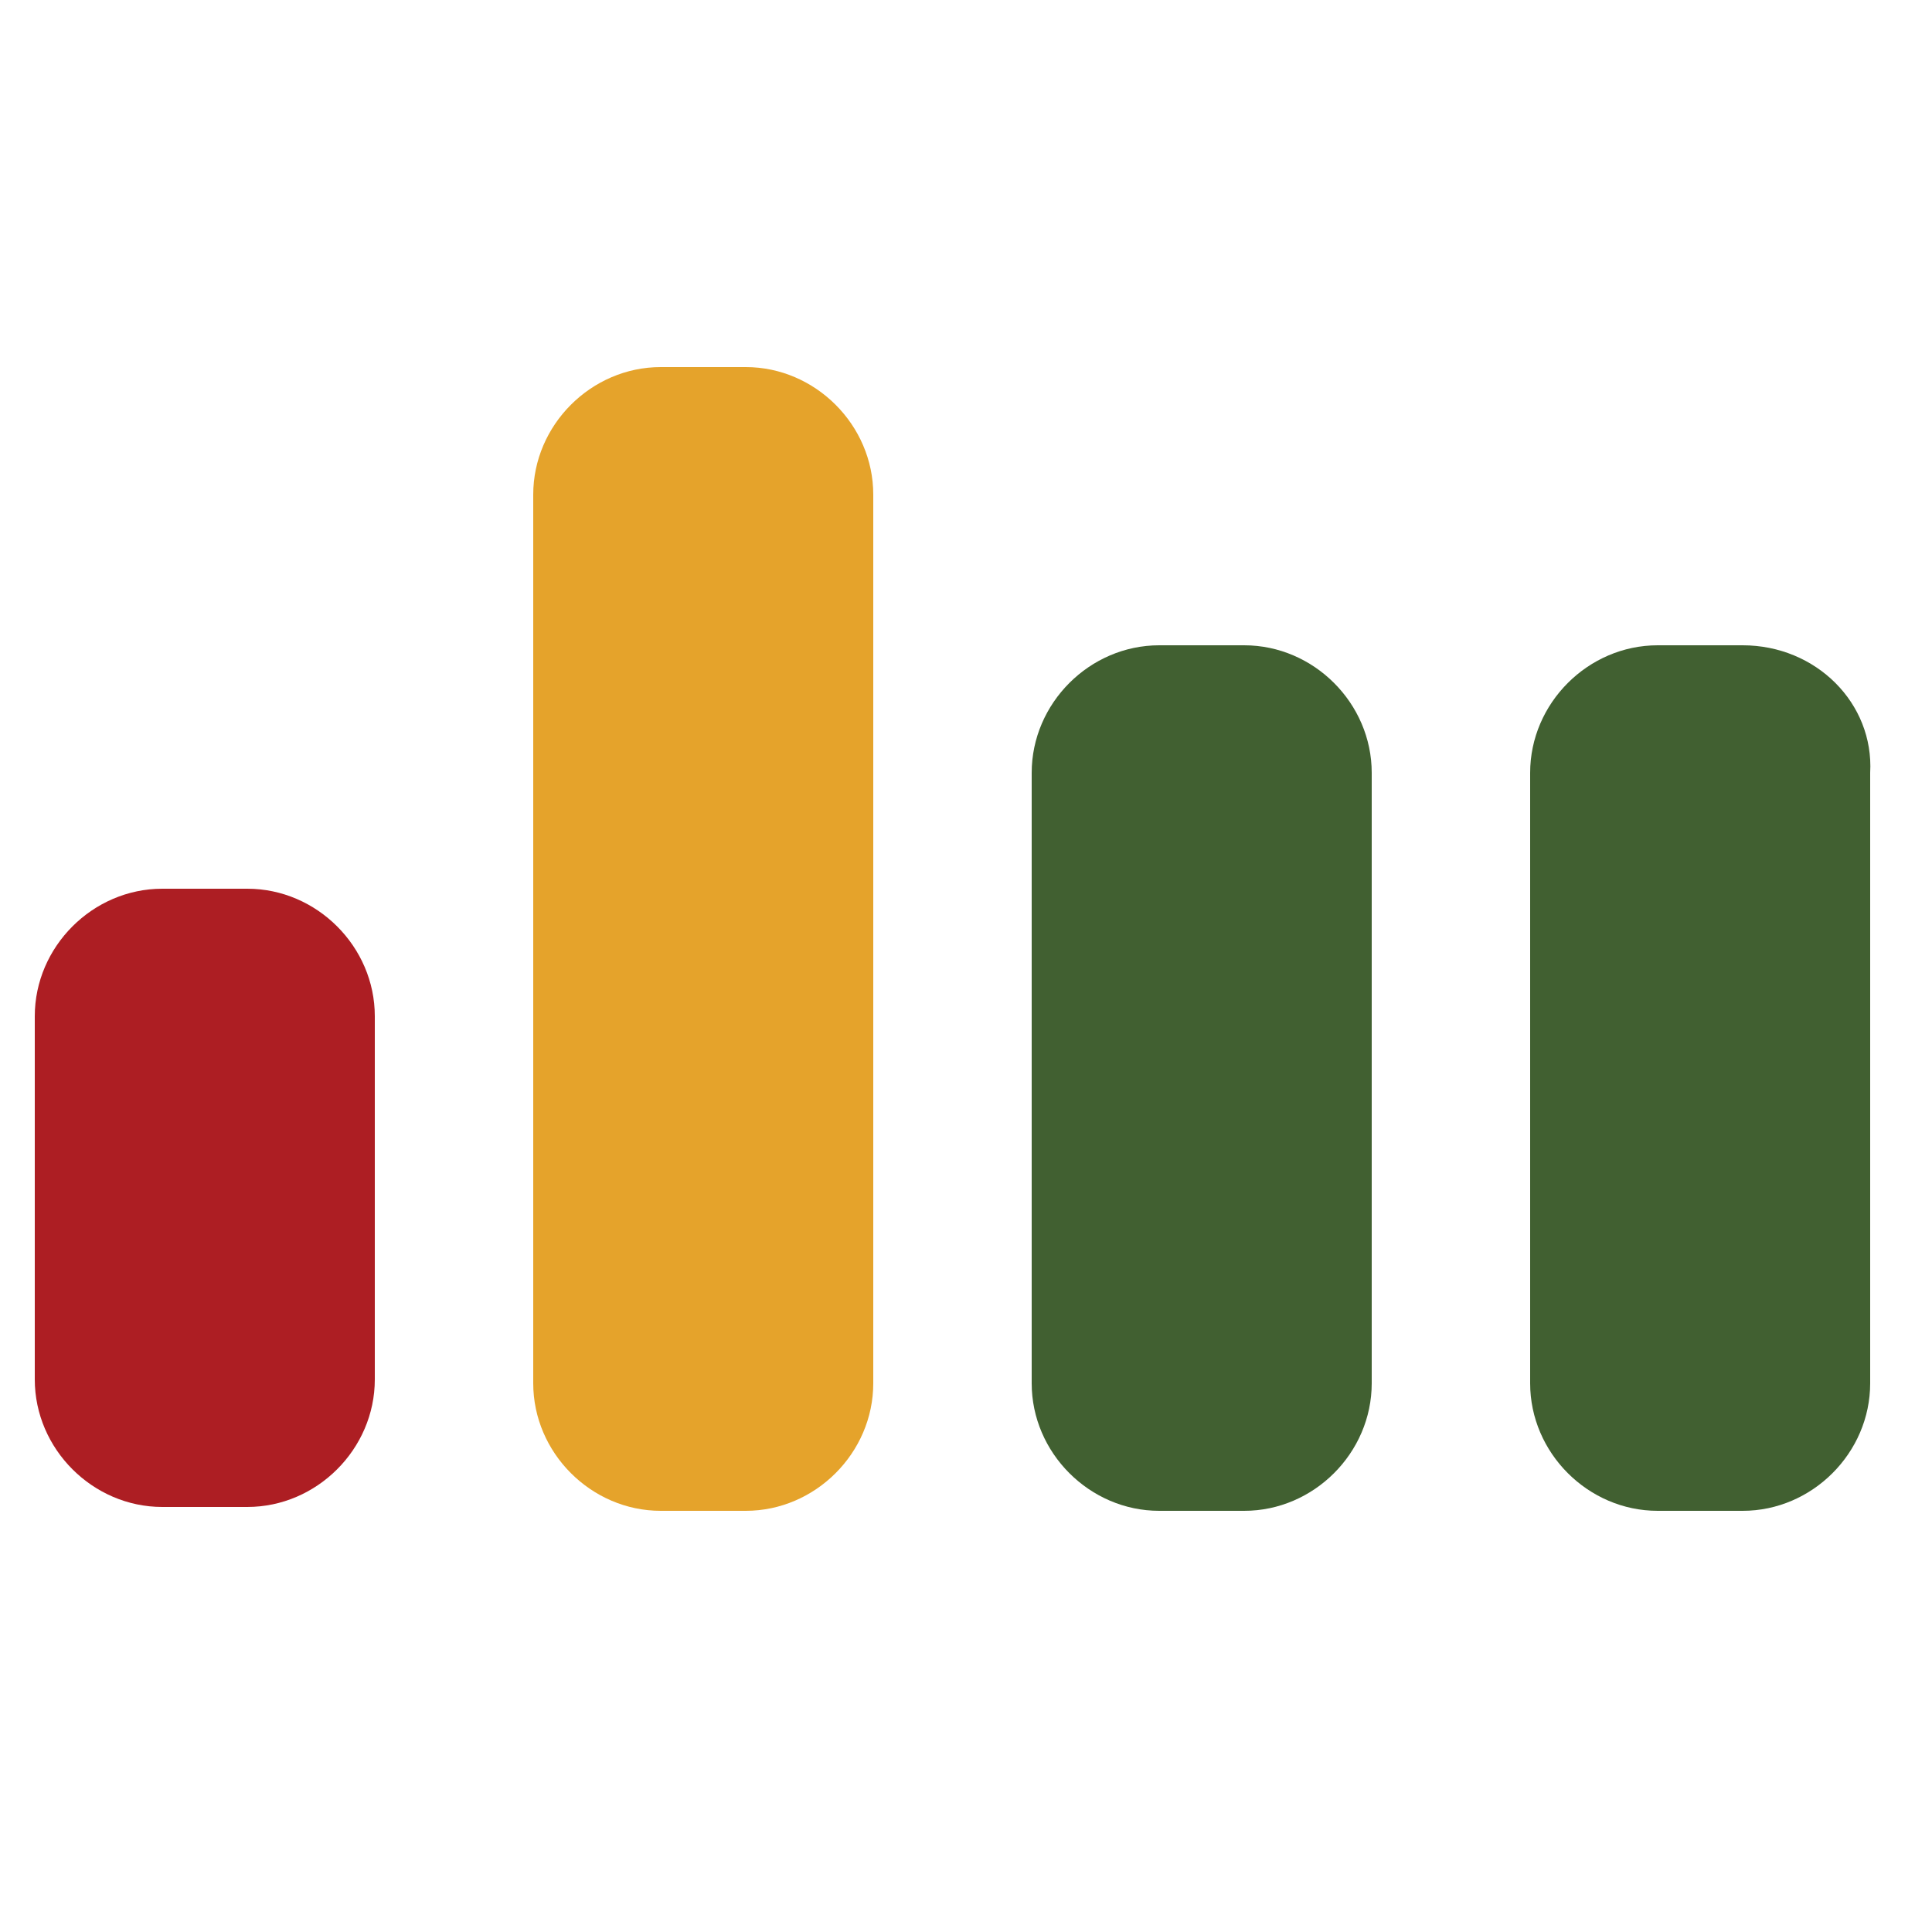
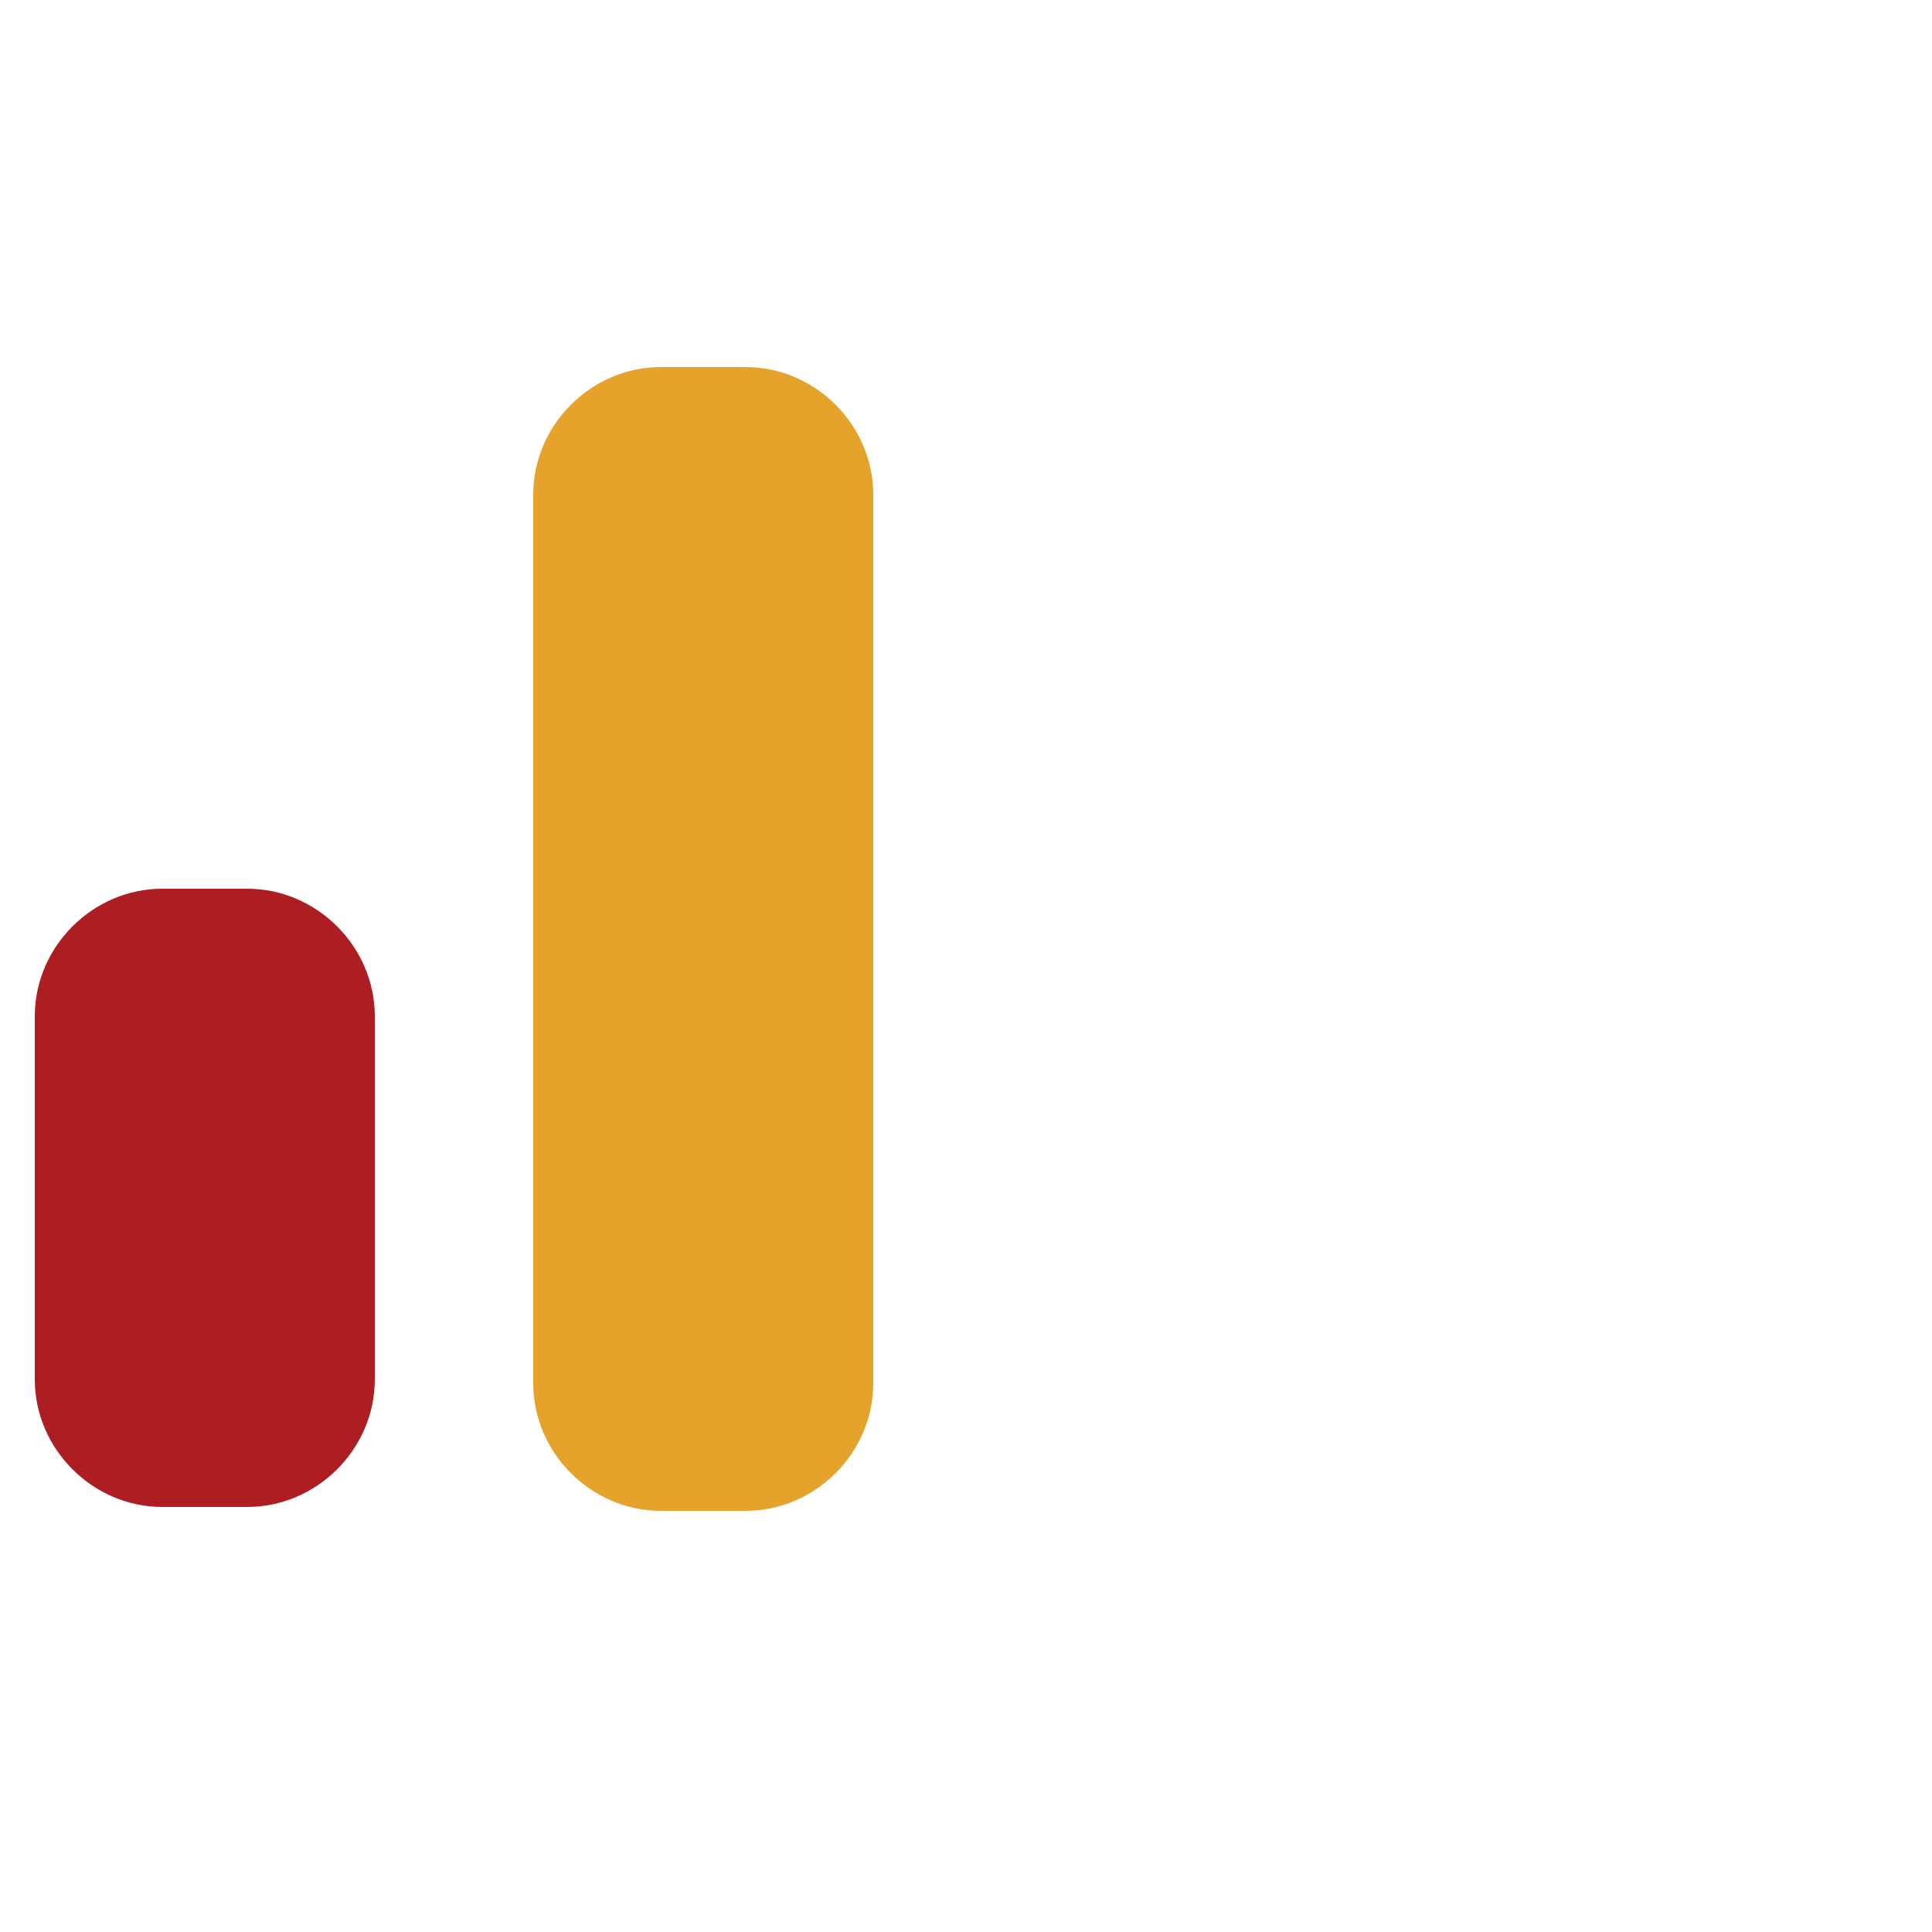
<svg xmlns="http://www.w3.org/2000/svg" version="1.1" id="Layer_1" x="0px" y="0px" viewBox="0 0 50 50" style="enable-background:new 0 0 50 50;" xml:space="preserve">
  <style type="text/css">
	.st0{fill:#AD1E23;}
	.st1{fill:#E5A32B;}
	.st2{fill:#416031;}
</style>
  <g id="Group_1">
    <g id="Layer_1_00000111887099446350782380000006601201746686978193_">
      <g id="Group">
        <path id="Vector" class="st0" d="M6.4,23H4.2c-1.8,0-3.3,1.5-3.3,3.3v9.4c0,1.8,1.5,3.3,3.3,3.3h2.2c1.8,0,3.3-1.5,3.3-3.3v-9.4     C9.7,24.5,8.2,23,6.4,23z" />
        <path id="Vector_2" class="st1" d="M19.3,9.5h-2.2c-1.8,0-3.3,1.5-3.3,3.3v23c0,1.8,1.5,3.3,3.3,3.3h2.2c1.8,0,3.3-1.5,3.3-3.3     v-23C22.6,11,21.1,9.5,19.3,9.5z" />
-         <path id="Vector_3" class="st2" d="M32.2,16.7H30c-1.8,0-3.3,1.5-3.3,3.3v15.8c0,1.8,1.5,3.3,3.3,3.3h2.2c1.8,0,3.3-1.5,3.3-3.3     V20C35.5,18.2,34,16.7,32.2,16.7z" />
-         <path id="Vector_4" class="st2" d="M45.1,16.7h-2.2c-1.8,0-3.3,1.5-3.3,3.3v15.8c0,1.8,1.5,3.3,3.3,3.3h2.2     c1.8,0,3.3-1.5,3.3-3.3V20C48.5,18.2,47,16.7,45.1,16.7z" />
      </g>
    </g>
  </g>
</svg>